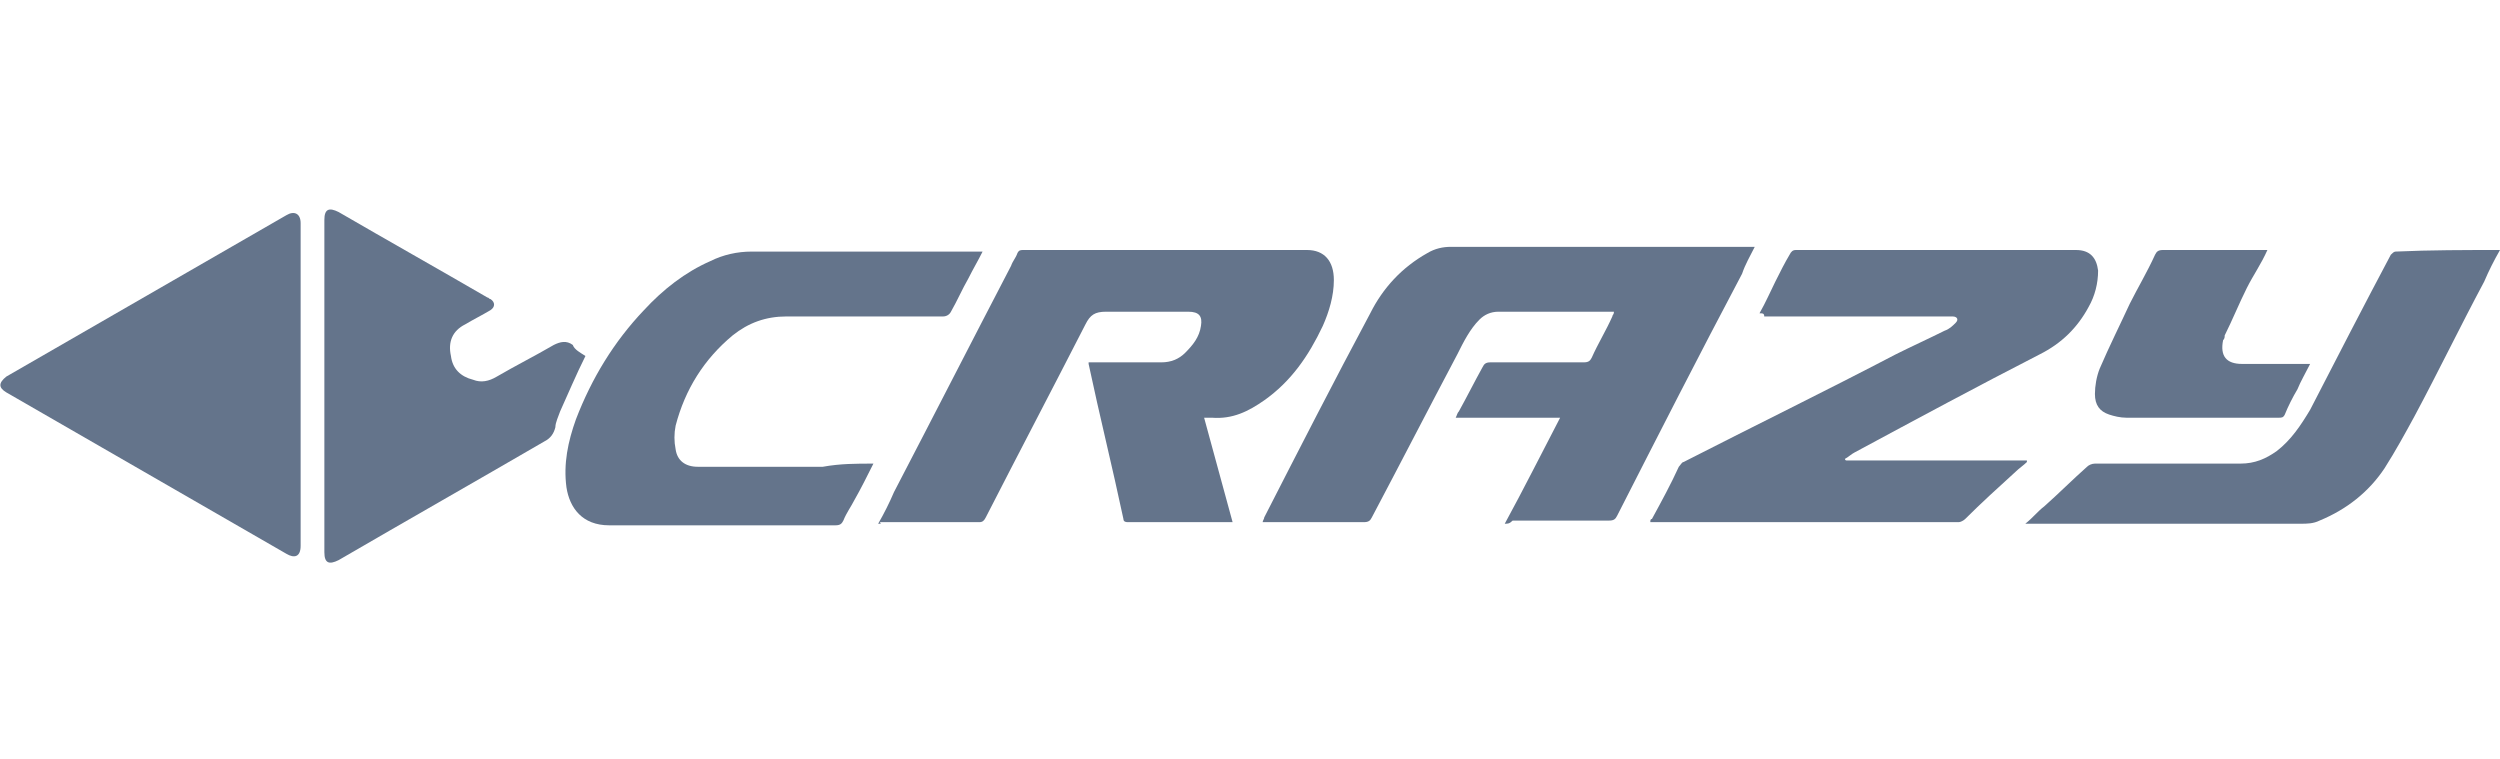
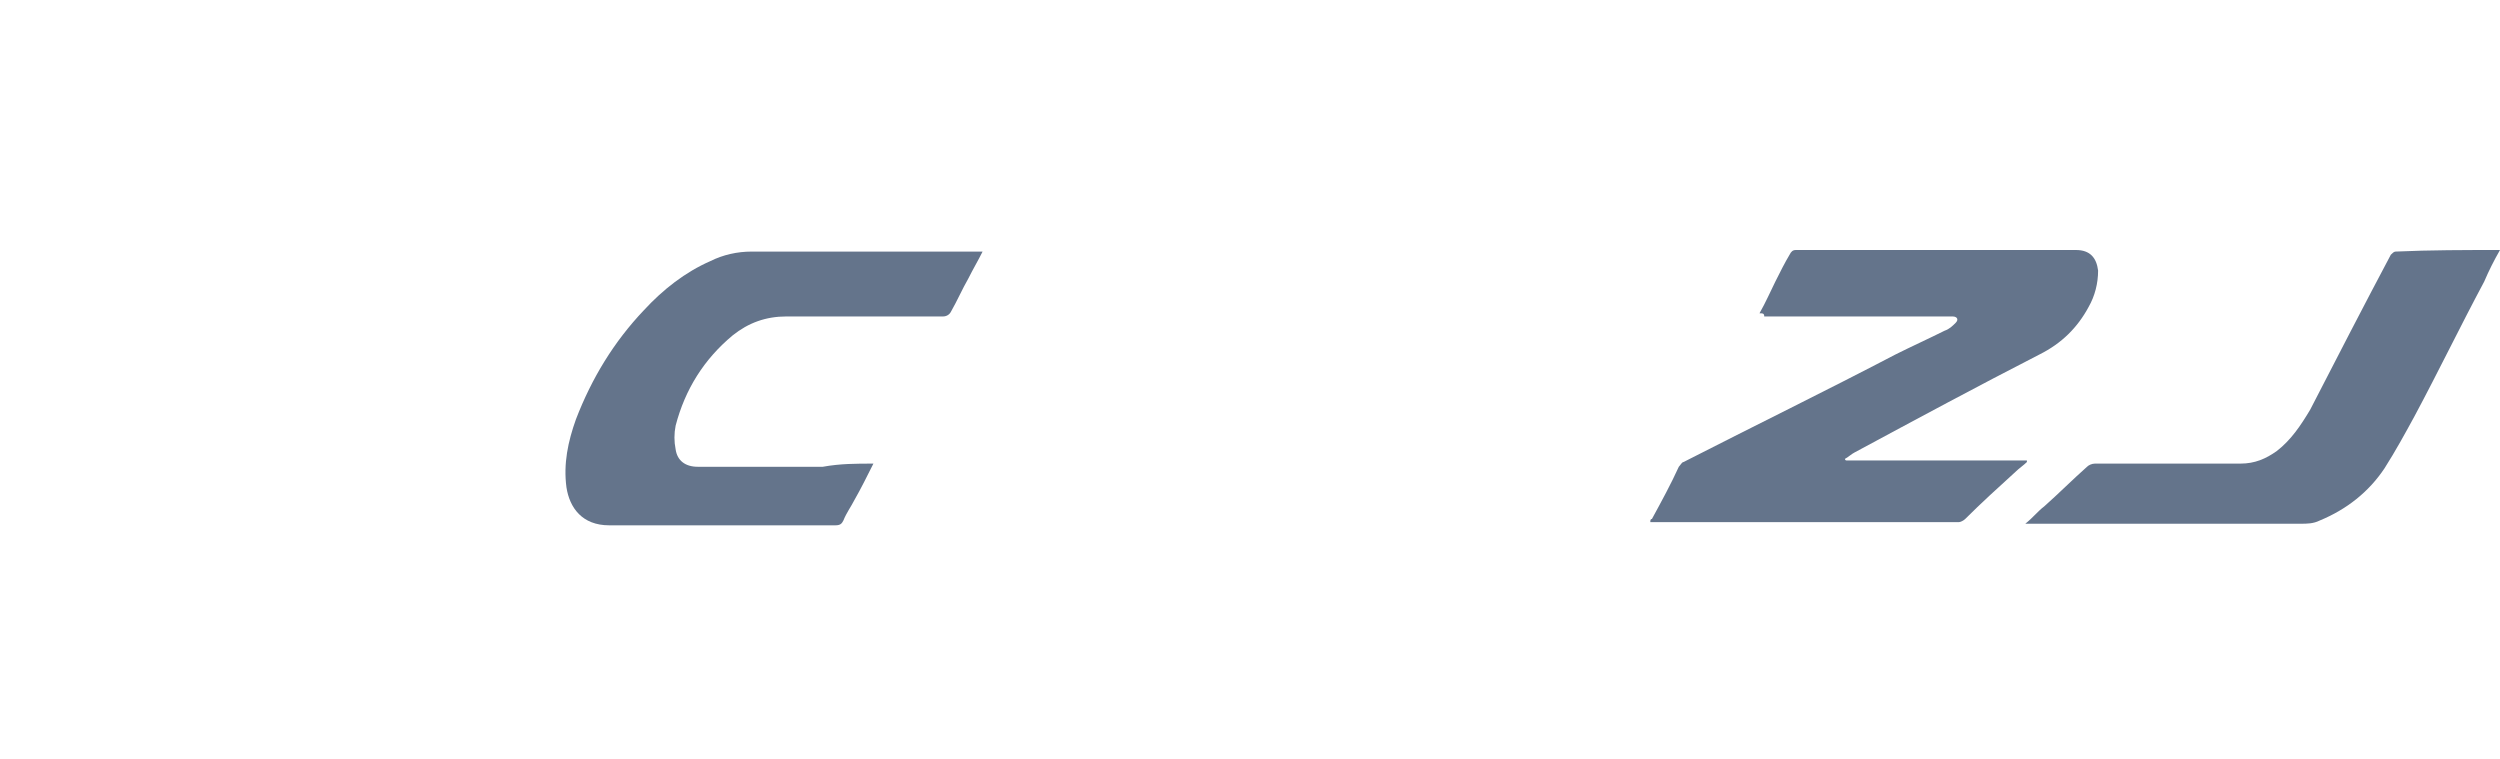
<svg xmlns="http://www.w3.org/2000/svg" version="1.1" id="Layer_1" x="0px" y="0px" viewBox="0 0 158 48" style="enable-background:new 0 0 158 48;" xml:space="preserve">
  <style type="text/css">
	.st0{fill:#64748B;}
</style>
  <g>
-     <path class="st0" d="M95.1,33.1c1.2-2.2,2.3-4.4,3.5-6.7c-2.2,0-4.3,0-6.6,0c0.1-0.2,0.1-0.3,0.2-0.4c0.5-0.9,1-1.9,1.5-2.8   c0.1-0.2,0.2-0.3,0.5-0.3c2,0,3.9,0,5.9,0c0.3,0,0.4-0.1,0.5-0.3c0.4-0.9,0.9-1.7,1.3-2.6c0-0.1,0.1-0.1,0.1-0.3   c-0.2,0-0.3,0-0.4,0c-2.3,0-4.6,0-6.9,0c-0.5,0-0.9,0.2-1.2,0.5c-0.6,0.6-1,1.4-1.4,2.2c-1.8,3.4-3.6,6.9-5.4,10.3   c-0.1,0.2-0.2,0.3-0.5,0.3c-2,0-4.1,0-6.1,0c-0.1,0-0.2,0-0.3,0c0-0.1,0.1-0.2,0.1-0.3c2.2-4.3,4.4-8.6,6.7-12.9   c0.8-1.6,2-2.9,3.6-3.8c0.5-0.3,1-0.4,1.5-0.4c6.2,0,12.5,0,18.7,0c0.1,0,0.3,0,0.5,0c-0.3,0.6-0.6,1.1-0.8,1.7   c-2.7,5.1-5.3,10.2-7.9,15.3c-0.1,0.2-0.2,0.3-0.5,0.3c-2,0-4.1,0-6.1,0C95.4,33.1,95.3,33.1,95.1,33.1z" />
-     <path class="st0" d="M55.5,33.1c0.4-0.7,0.7-1.3,1-2c2.5-4.8,4.9-9.5,7.4-14.3c0.1-0.3,0.3-0.5,0.4-0.8c0.1-0.2,0.2-0.2,0.4-0.2   c6,0,12,0,17.9,0c1.1,0,1.7,0.7,1.7,1.9c0,1-0.3,2-0.7,2.9c-0.9,1.9-2,3.5-3.7,4.7c-1,0.7-2,1.2-3.3,1.1c-0.1,0-0.3,0-0.4,0   c0,0,0,0-0.1,0c0.6,2.2,1.2,4.4,1.8,6.6c-0.1,0-0.2,0-0.2,0c-2.1,0-4.3,0-6.4,0c-0.1,0-0.3,0-0.3-0.2c-0.7-3.3-1.5-6.5-2.2-9.8   c0,0,0,0,0-0.1c0.1,0,0.2,0,0.3,0c1.4,0,2.9,0,4.3,0c0.6,0,1.1-0.2,1.5-0.6c0.5-0.5,0.9-1,1-1.7c0.1-0.6-0.1-0.9-0.8-0.9   c-1.7,0-3.5,0-5.2,0c-0.7,0-1,0.2-1.3,0.8c-2.1,4.1-4.2,8.1-6.3,12.2c-0.1,0.2-0.2,0.3-0.4,0.3c-2.1,0-4.2,0-6.3,0   C55.7,33.1,55.7,33.1,55.5,33.1z" />
    <path class="st0" d="M111.2,19.8c0.4-0.7,0.7-1.4,1-2c0.3-0.6,0.6-1.2,0.9-1.7c0.1-0.2,0.2-0.3,0.4-0.3c5.9,0,11.8,0,17.7,0   c0.9,0,1.3,0.5,1.4,1.3c0,0.8-0.2,1.6-0.6,2.3c-0.7,1.3-1.7,2.3-3.1,3c-3.9,2-7.8,4.1-11.7,6.2c-0.2,0.1-0.4,0.3-0.6,0.4   c0,0,0,0.1,0.1,0.1c3.8,0,7.6,0,11.4,0c0,0,0,0.1,0,0.1c-0.2,0.2-0.5,0.4-0.7,0.6c-1.1,1-2.2,2-3.2,3c-0.1,0.1-0.3,0.2-0.4,0.2   c-6.4,0-12.9,0-19.3,0c0,0-0.1,0-0.2,0c0-0.1,0-0.2,0.1-0.2c0.6-1.1,1.2-2.2,1.7-3.3c0.1-0.1,0.2-0.3,0.3-0.3   c4.5-2.3,9-4.5,13.4-6.8c1-0.5,2.1-1,3.1-1.5c0.3-0.1,0.5-0.3,0.7-0.5c0.2-0.2,0.1-0.4-0.2-0.4c-0.2,0-0.4,0-0.5,0   c-3.8,0-7.6,0-11.4,0C111.5,19.8,111.4,19.8,111.2,19.8z" />
-     <path class="st0" d="M19,24.4c0,3.4,0,6.7,0,10.1c0,0.7-0.4,0.8-0.9,0.5c-5.9-3.4-11.8-6.8-17.7-10.2c-0.5-0.3-0.5-0.6,0-1   c5.9-3.4,11.8-6.8,17.7-10.2c0.5-0.3,0.9-0.1,0.9,0.5C19,17.6,19,21,19,24.4z" />
    <path class="st0" d="M55.2,29.3c-0.4,0.8-0.8,1.6-1.2,2.3c-0.2,0.4-0.5,0.8-0.7,1.3c-0.1,0.2-0.2,0.3-0.5,0.3c-1.9,0-3.8,0-5.6,0   c-2.9,0-5.8,0-8.7,0c-1.7,0-2.5-1.1-2.7-2.4c-0.2-1.5,0.1-2.9,0.6-4.3c1-2.6,2.4-4.9,4.3-6.9c1.2-1.3,2.6-2.4,4.2-3.1   c0.8-0.4,1.7-0.6,2.6-0.6c4.7,0,9.4,0,14.2,0c0.1,0,0.2,0,0.4,0c-0.3,0.6-0.6,1.1-0.9,1.7c-0.4,0.7-0.7,1.4-1.1,2.1   c-0.1,0.2-0.3,0.3-0.5,0.3c-3.3,0-6.6,0-9.9,0c-1.3,0-2.4,0.4-3.4,1.2c-1.8,1.5-3,3.4-3.6,5.7c-0.1,0.5-0.1,1,0,1.5   c0.1,0.7,0.6,1.1,1.4,1.1c2.6,0,5.3,0,7.9,0C53.1,29.3,54.1,29.3,55.2,29.3z" />
-     <path class="st0" d="M37,22.5c-0.6,1.2-1.1,2.4-1.6,3.5c-0.1,0.3-0.3,0.7-0.3,1c-0.1,0.4-0.3,0.7-0.7,0.9c-4.3,2.5-8.7,5-13,7.5   c-0.6,0.3-0.9,0.2-0.9-0.5c0-7,0-14,0-21c0-0.7,0.3-0.8,0.9-0.5c3.1,1.8,6.3,3.6,9.4,5.4c0.1,0,0.1,0.1,0.2,0.1   c0.3,0.2,0.3,0.5,0,0.7c-0.5,0.3-1.1,0.6-1.6,0.9c-0.8,0.4-1.1,1.1-0.9,2c0.1,0.8,0.6,1.3,1.4,1.5c0.5,0.2,1,0.1,1.5-0.2   c1.2-0.7,2.4-1.3,3.6-2c0.4-0.2,0.8-0.3,1.2,0C36.3,22.1,36.7,22.3,37,22.5z" />
    <path class="st0" d="M158,15.8c-0.4,0.7-0.7,1.3-1,2c-1.5,2.8-2.9,5.7-4.4,8.5c-0.6,1.1-1.2,2.2-1.9,3.3c-1,1.5-2.4,2.6-4.1,3.3   c-0.4,0.2-0.8,0.2-1.2,0.2c-5.7,0-11.4,0-17,0c-0.1,0-0.2,0-0.4,0c0.5-0.4,0.8-0.8,1.2-1.1c0.9-0.8,1.8-1.7,2.7-2.5   c0.1-0.1,0.3-0.2,0.5-0.2c3.1,0,6.1,0,9.2,0c0.9,0,1.6-0.3,2.3-0.8c0.9-0.7,1.5-1.6,2.1-2.6c1.7-3.3,3.4-6.6,5.1-9.8   c0.1-0.1,0.2-0.2,0.3-0.2C153.6,15.8,155.8,15.8,158,15.8z" />
-     <path class="st0" d="M143.3,15.8c-0.4,0.9-0.9,1.6-1.3,2.4c-0.5,1-0.9,2-1.4,3c0,0.1,0,0.2-0.1,0.3c-0.2,1,0.2,1.5,1.2,1.5   c1.3,0,2.6,0,3.9,0c0.1,0,0.2,0,0.4,0c-0.3,0.6-0.6,1.1-0.8,1.6c-0.3,0.5-0.6,1.1-0.8,1.6c-0.1,0.2-0.2,0.2-0.4,0.2   c-3.2,0-6.4,0-9.6,0c-0.4,0-0.8-0.1-1.1-0.2c-0.6-0.2-0.9-0.6-0.9-1.3c0-0.5,0.1-1.1,0.3-1.6c0.6-1.4,1.3-2.8,1.9-4.1   c0.5-1,1.1-2,1.6-3.1c0.1-0.2,0.2-0.3,0.5-0.3c2,0,4,0,6,0C143,15.8,143.1,15.8,143.3,15.8z" />
  </g>
</svg>